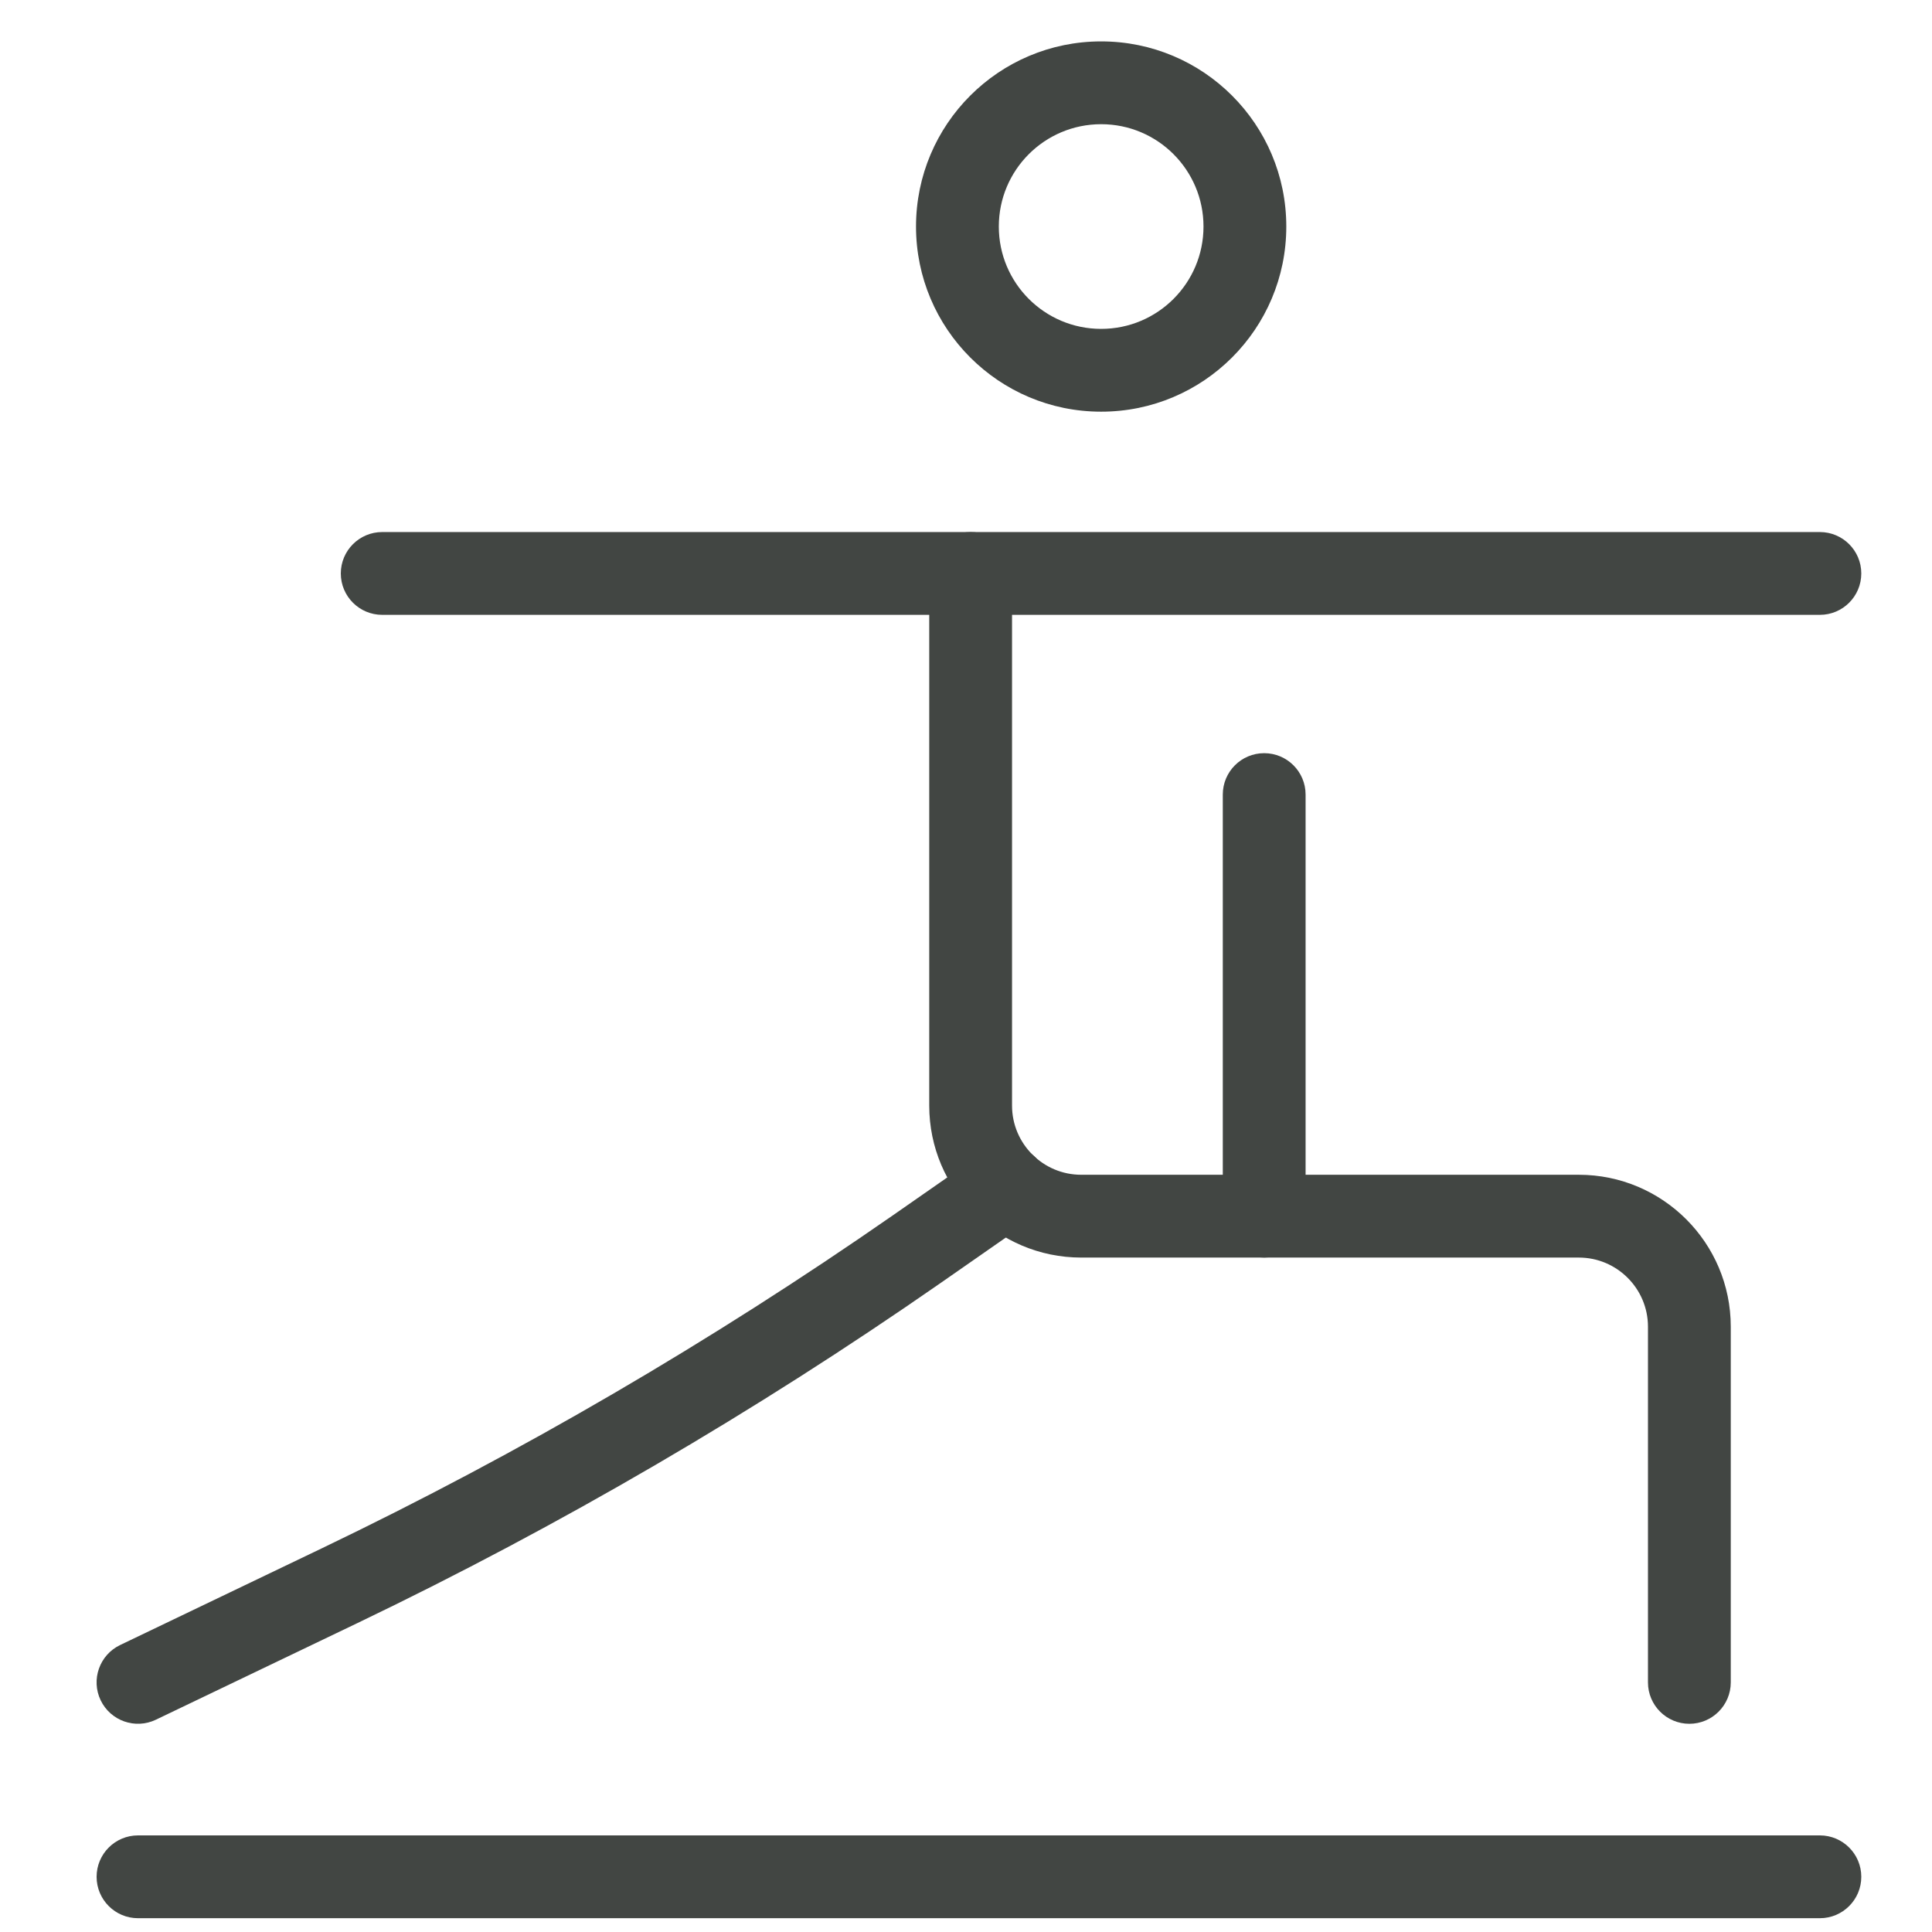
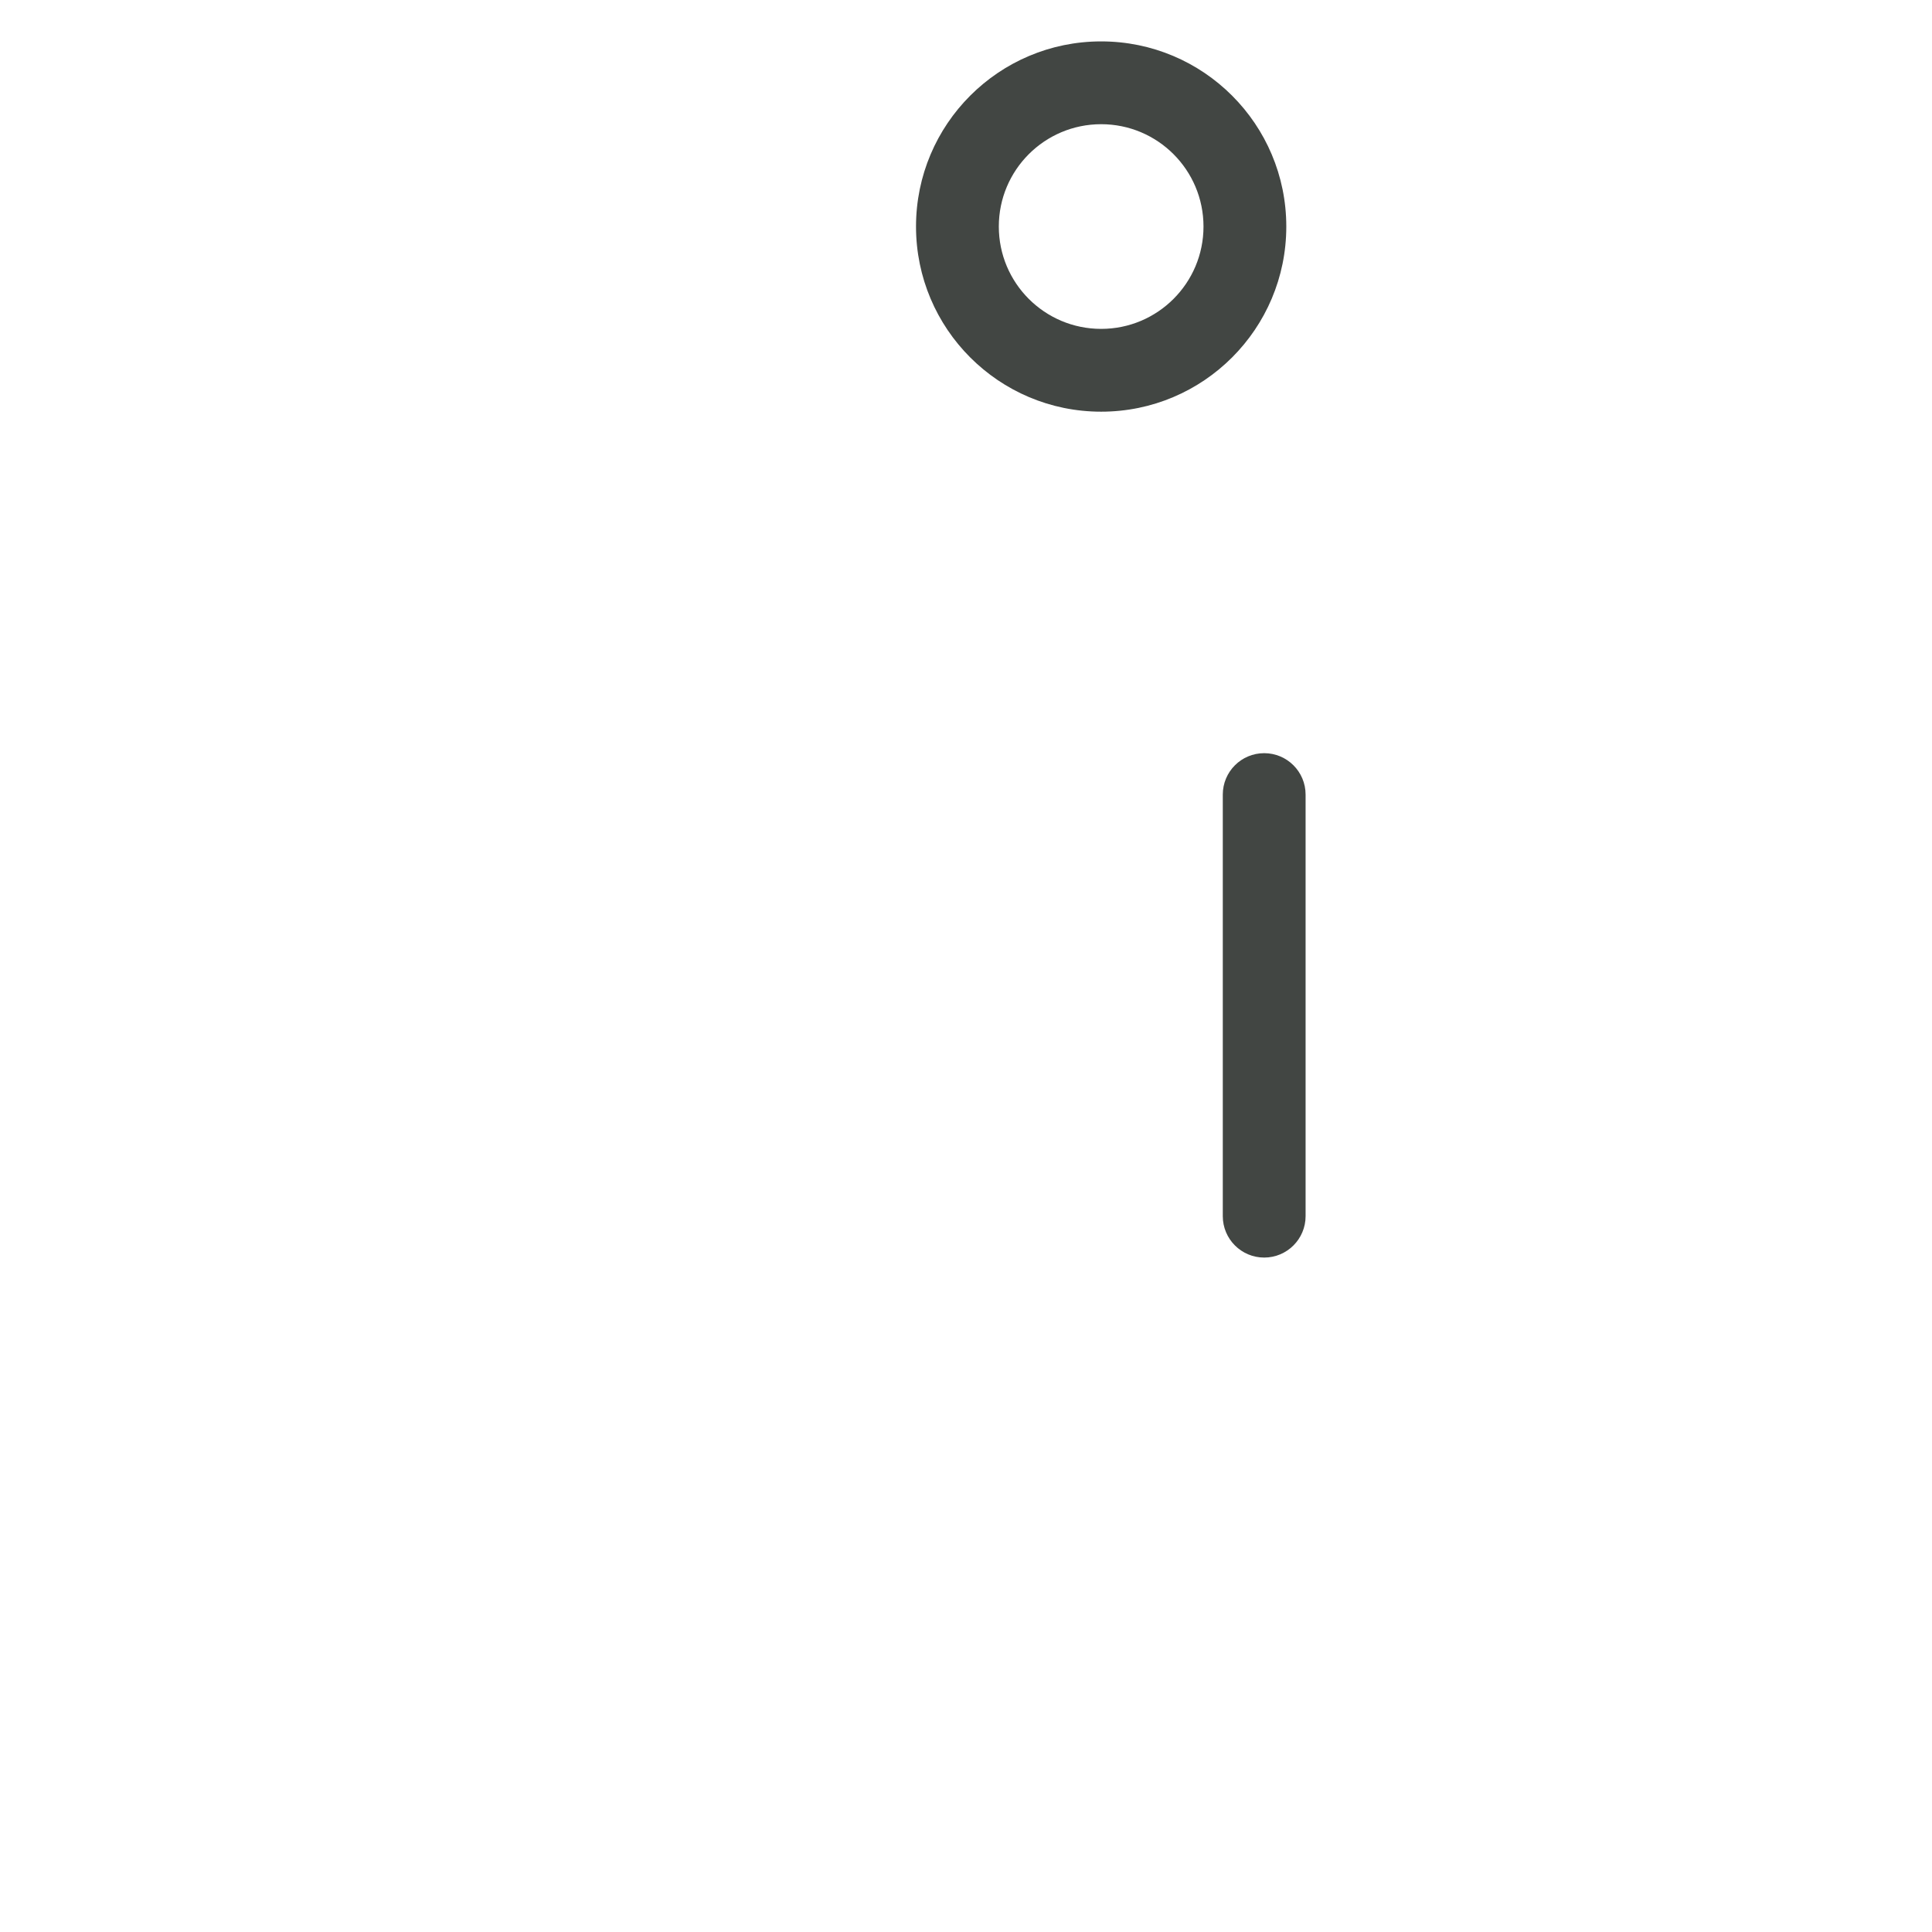
<svg xmlns="http://www.w3.org/2000/svg" width="70" height="70" viewBox="0 0 70 70" fill="none">
-   <path fill-rule="evenodd" clip-rule="evenodd" d="M3.5 68C3.5 67.172 4.172 66.5 5 66.5H65.938C66.766 66.5 67.438 67.172 67.438 68C67.438 68.828 66.766 69.5 65.938 69.5H5C4.172 69.5 3.5 68.828 3.5 68Z" fill="#424643" />
  <path fill-rule="evenodd" clip-rule="evenodd" d="M39.897 4.5C37.849 4.5 36.189 6.16 36.189 8.208C36.189 10.256 37.849 11.916 39.897 11.916C41.945 11.916 43.605 10.256 43.605 8.208C43.605 6.16 41.945 4.5 39.897 4.5ZM33.189 8.208C33.189 4.503 36.192 1.5 39.897 1.5C43.602 1.5 46.605 4.503 46.605 8.208C46.605 11.913 43.602 14.916 39.897 14.916C36.192 14.916 33.189 11.913 33.189 8.208Z" fill="#424643" />
-   <path fill-rule="evenodd" clip-rule="evenodd" d="M12.348 20.777C12.348 19.949 13.02 19.277 13.848 19.277H65.938C66.766 19.277 67.438 19.949 67.438 20.777C67.438 21.606 66.766 22.277 65.938 22.277H13.848C13.02 22.277 12.348 21.606 12.348 20.777Z" fill="#424643" />
-   <path fill-rule="evenodd" clip-rule="evenodd" d="M35.168 19.277C35.996 19.277 36.668 19.949 36.668 20.777V40.058C36.668 41.44 37.792 42.564 39.174 42.564H57.203C60.242 42.564 62.709 45.031 62.709 48.069V60.956C62.709 61.784 62.037 62.456 61.209 62.456C60.38 62.456 59.709 61.784 59.709 60.956V48.069C59.709 46.688 58.585 45.564 57.203 45.564H39.174C36.135 45.564 33.668 43.096 33.668 40.058V20.777C33.668 19.949 34.34 19.277 35.168 19.277Z" fill="#424643" />
  <path fill-rule="evenodd" clip-rule="evenodd" d="M45.804 27.289C46.632 27.289 47.304 27.96 47.304 28.789V44.064C47.304 44.892 46.632 45.564 45.804 45.564C44.975 45.564 44.304 44.892 44.304 44.064V28.789C44.304 27.96 44.975 27.289 45.804 27.289Z" fill="#424643" />
-   <path fill-rule="evenodd" clip-rule="evenodd" d="M37.691 42.142C38.164 42.822 37.997 43.757 37.317 44.23L34.05 46.506C27.355 51.158 20.307 55.277 12.953 58.806L5.648 62.308C4.901 62.666 4.006 62.351 3.647 61.604C3.289 60.857 3.605 59.961 4.352 59.603L11.655 56.101C11.656 56.101 11.655 56.101 11.655 56.101C18.861 52.643 25.772 48.605 32.337 44.043C32.337 44.043 32.337 44.043 32.337 44.043L35.603 41.768C36.282 41.295 37.217 41.462 37.691 42.142Z" fill="#424643" />
</svg>